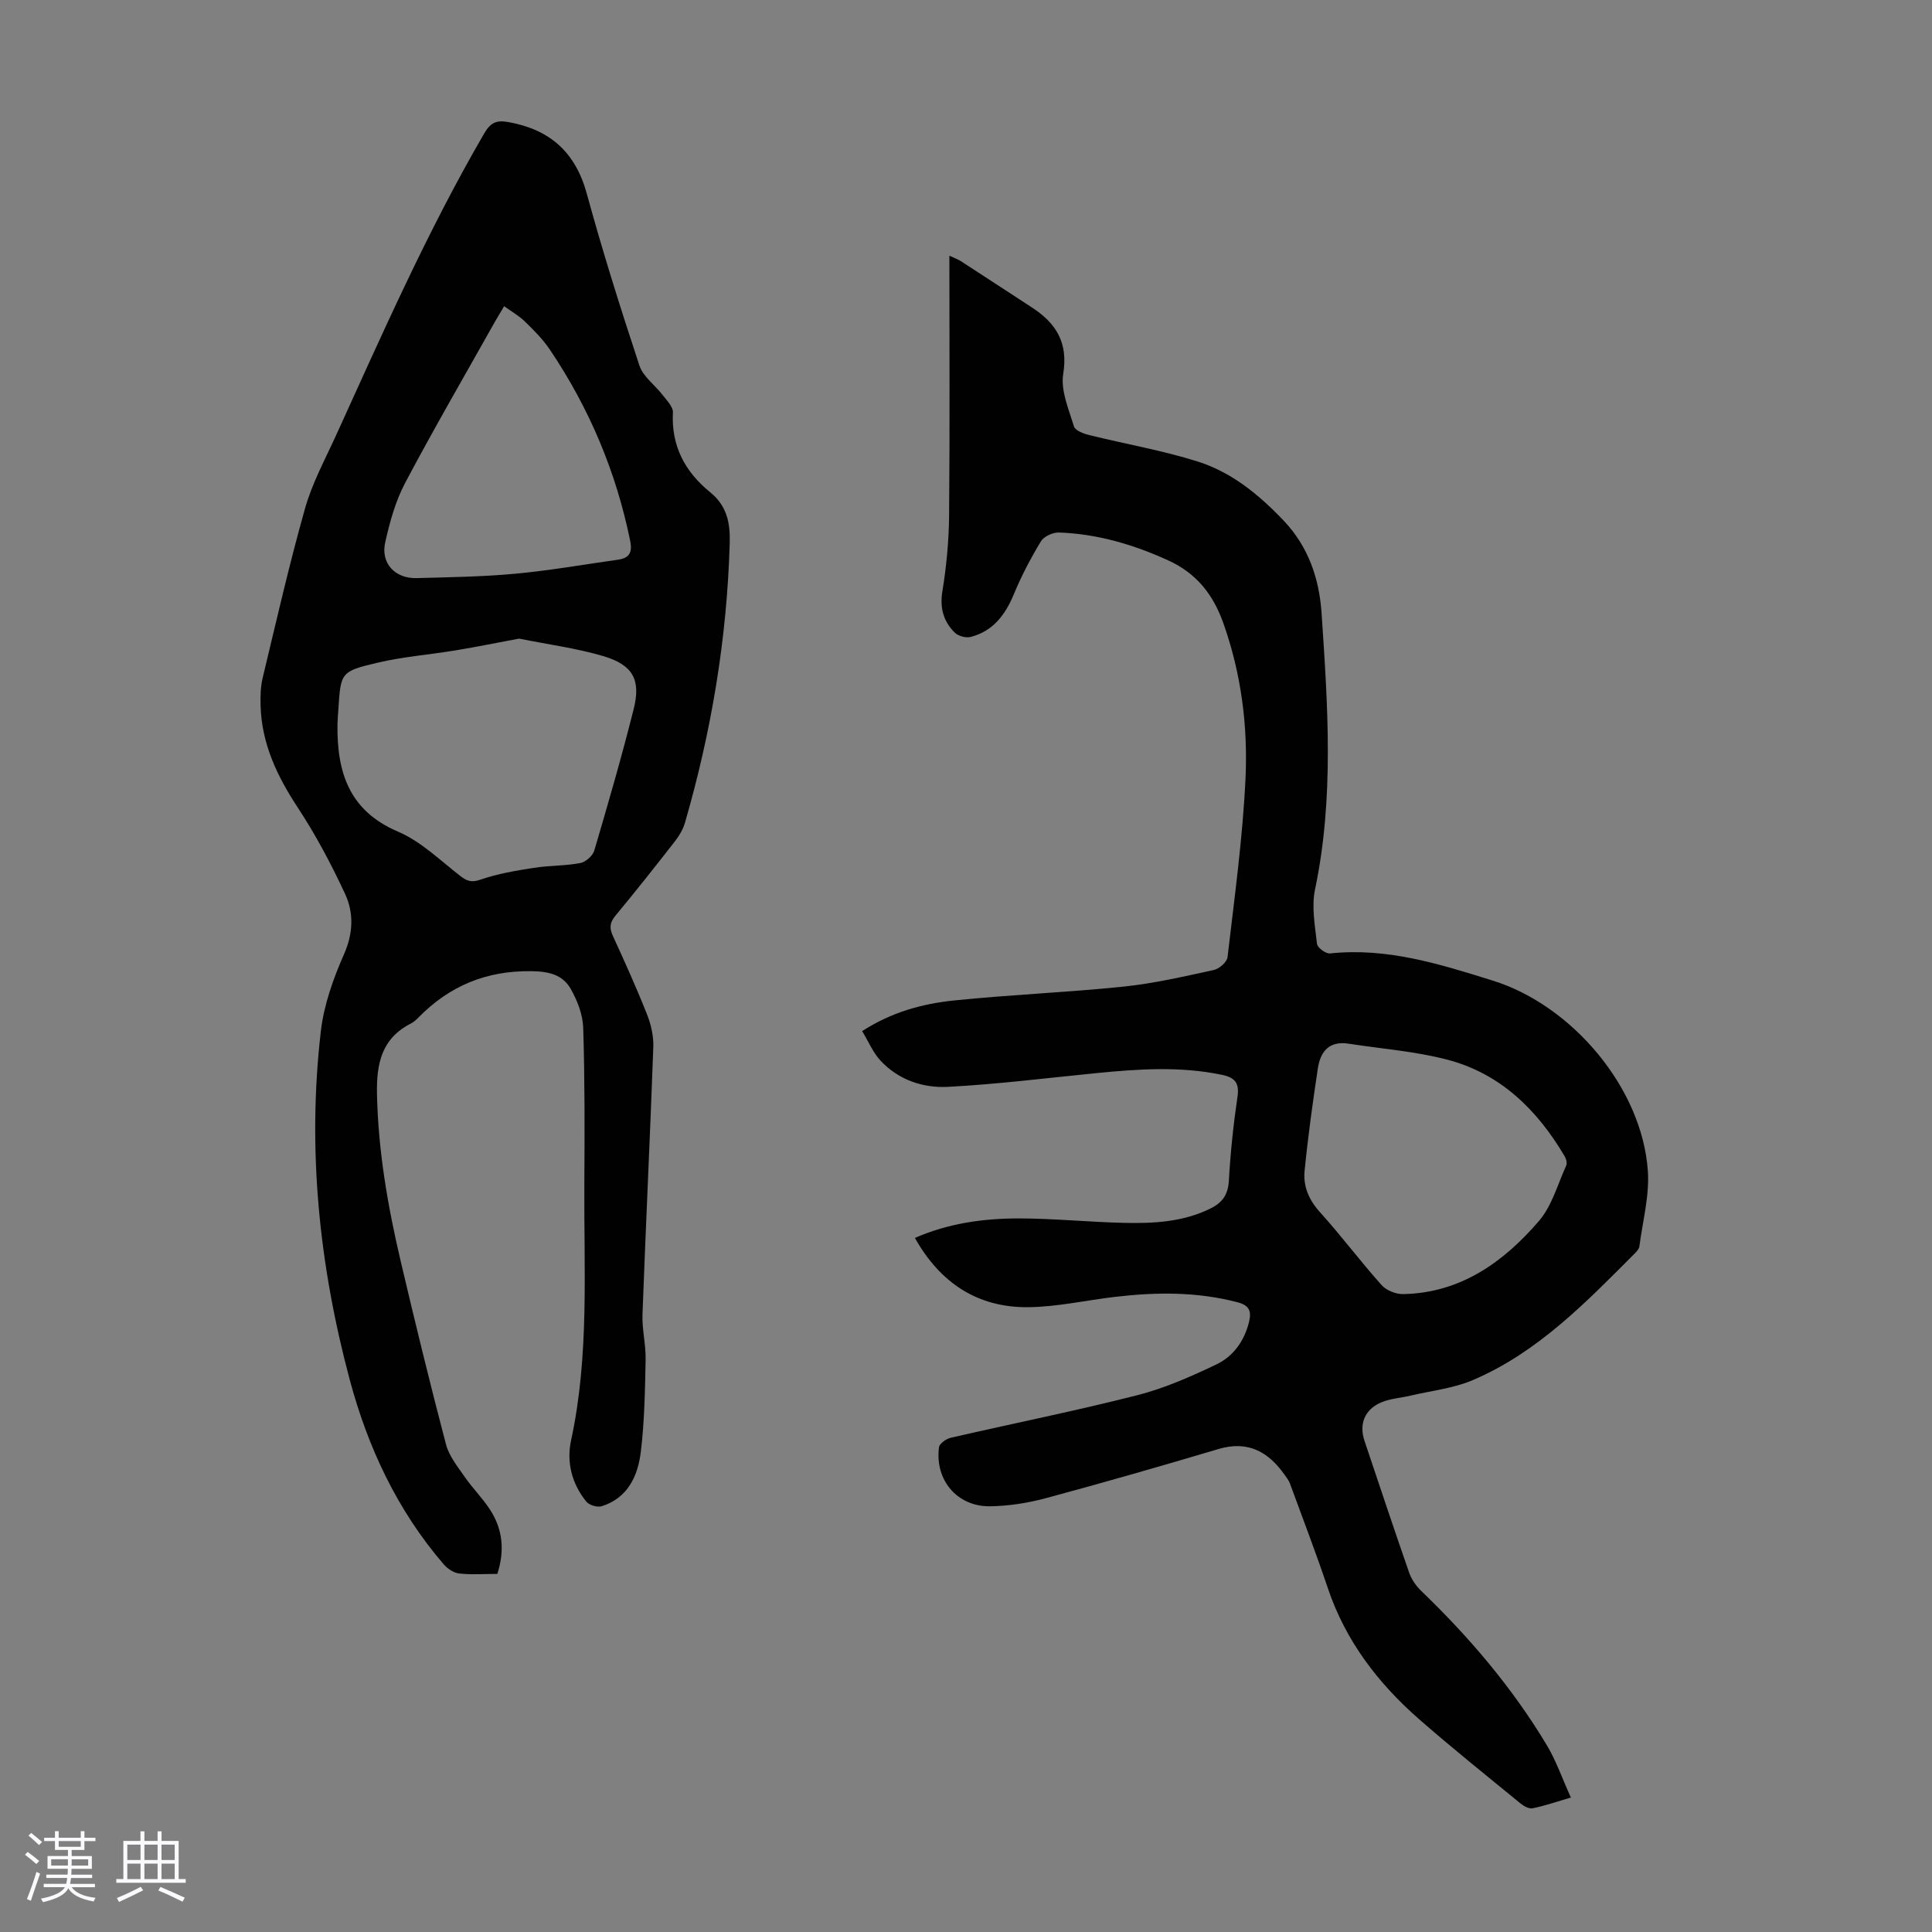
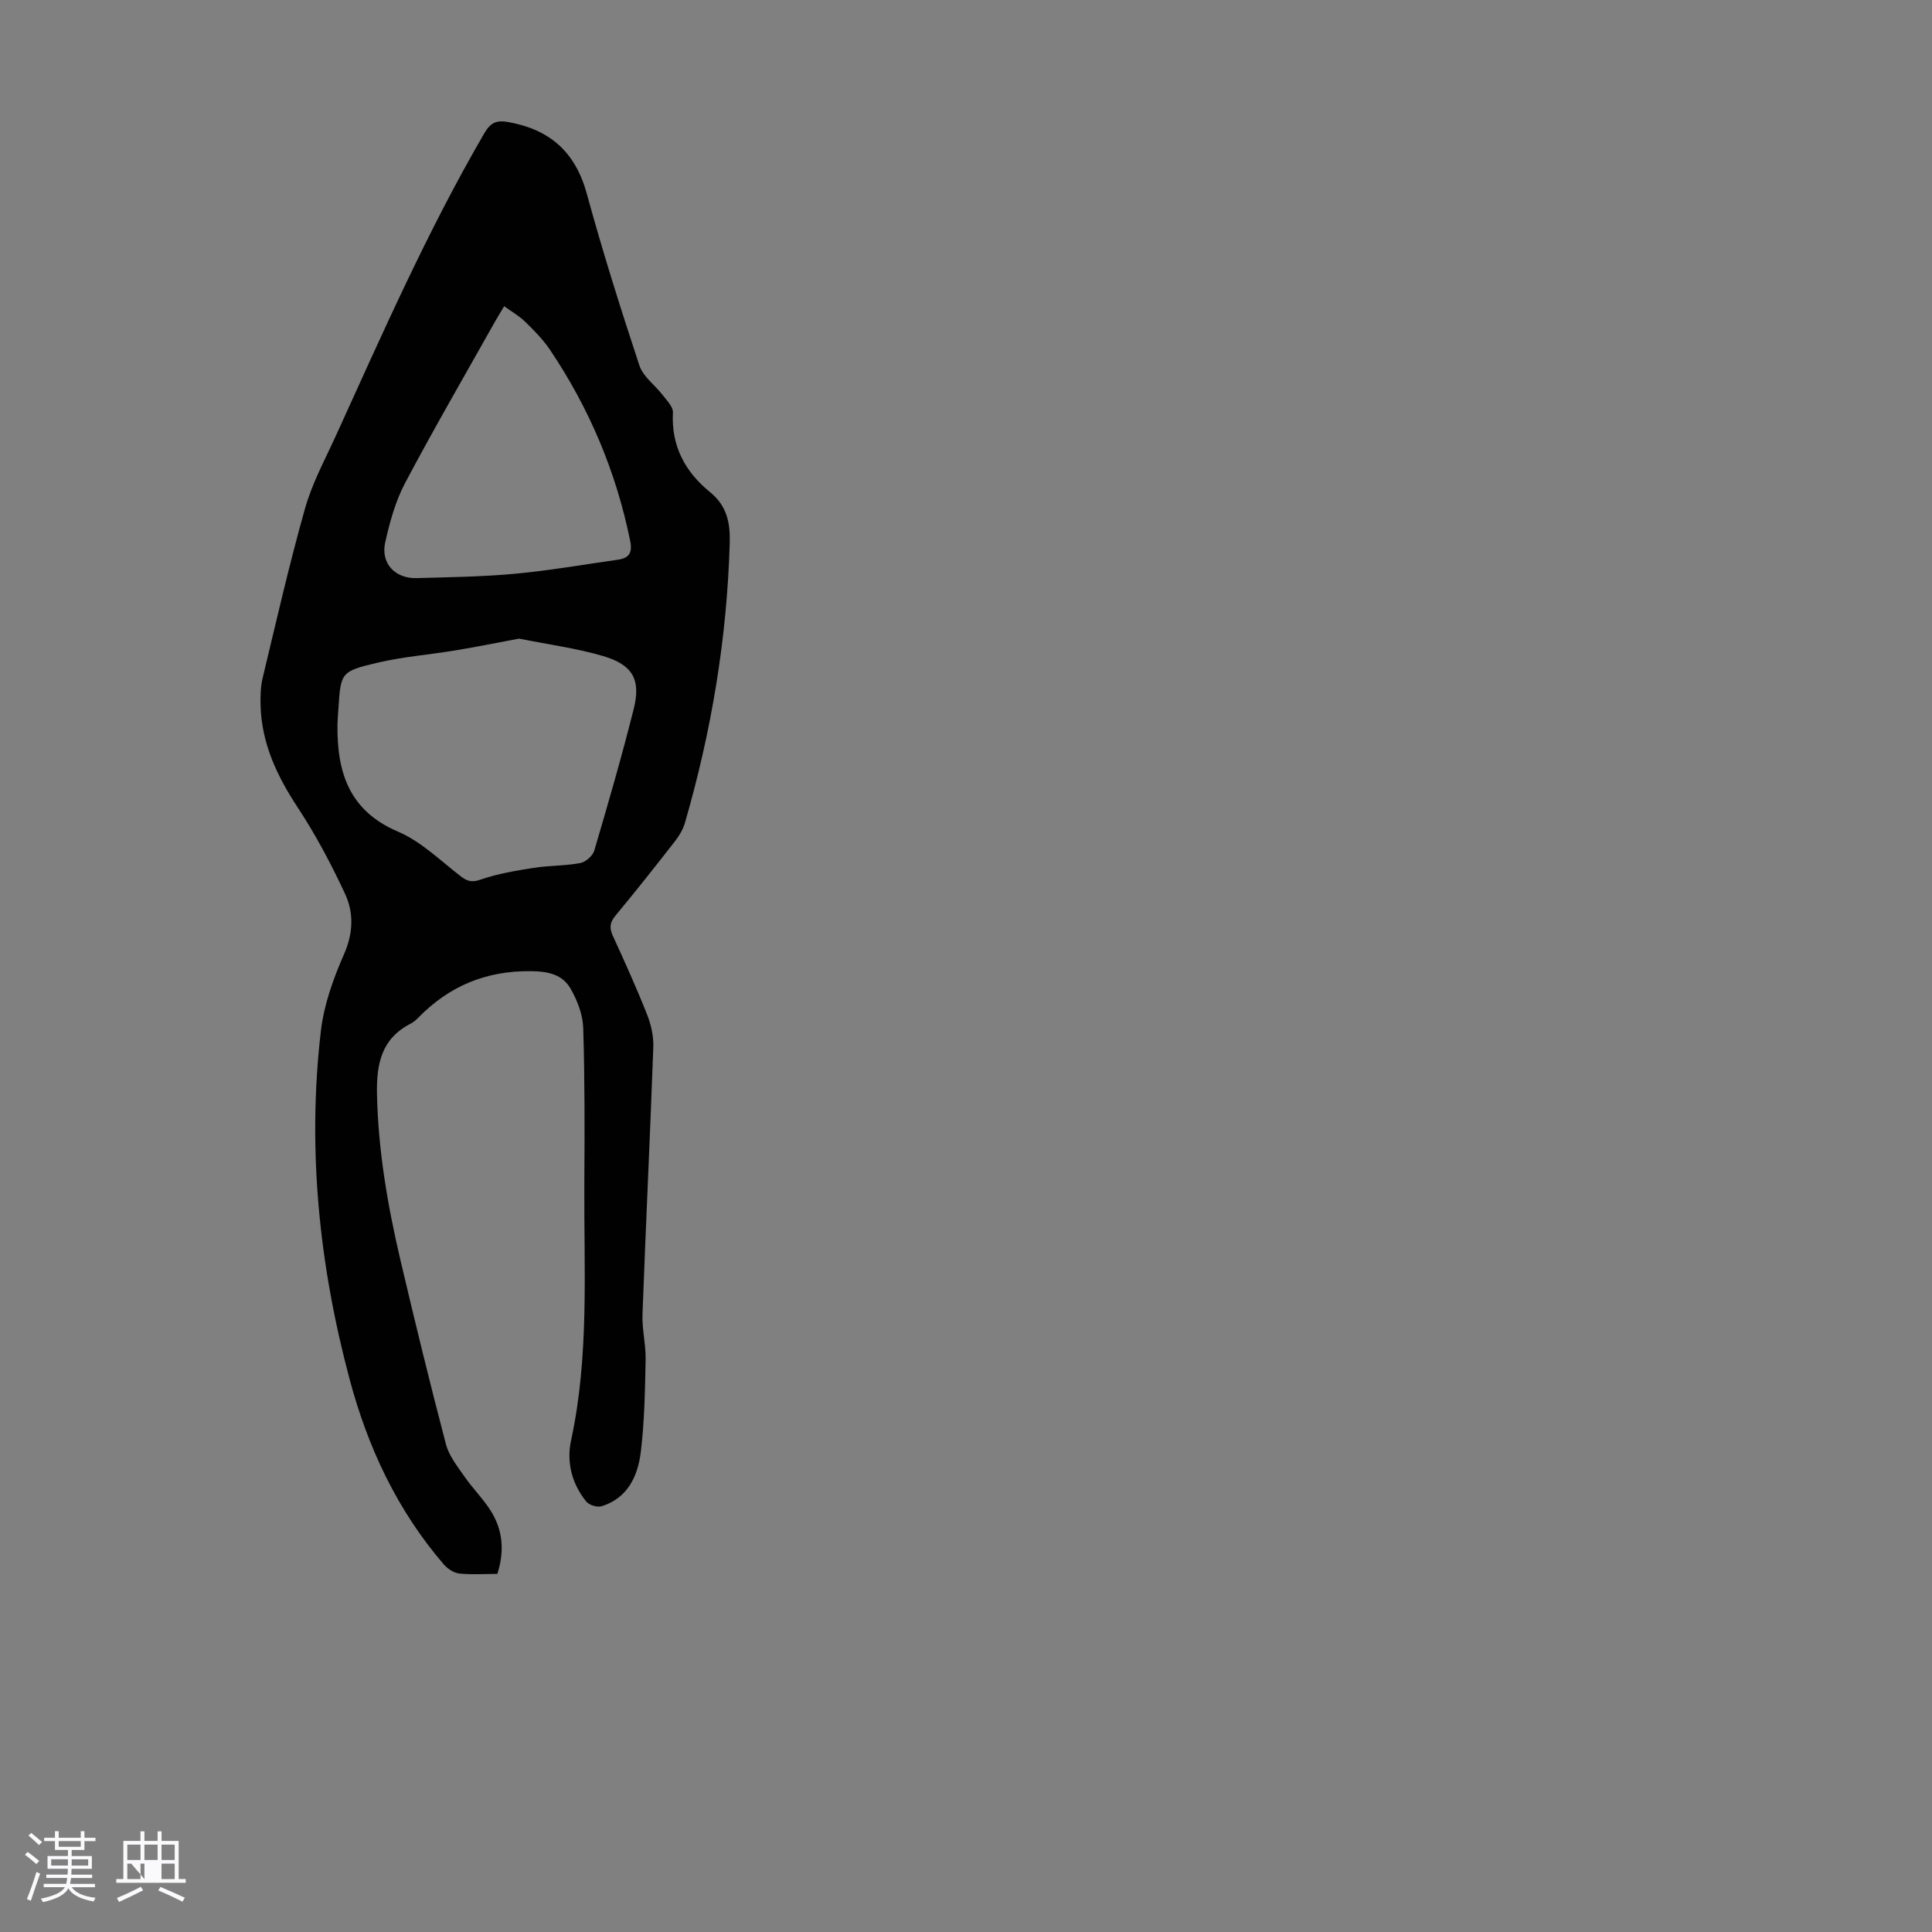
<svg xmlns="http://www.w3.org/2000/svg" enable-background="new 0 0 400 400" viewBox="0 0 400 400">
  <rect x="0" y="0" width="400" height="400" fill="#808080" stroke="none" />
  <path d="m5.17 384 .55-.58c.85.61 1.65 1.24 2.4 1.87l-.59.64c-.83-.73-1.62-1.38-2.36-1.93m1.22 9.53-.82-.34c.71-1.76 1.37-3.64 1.98-5.63.24.13.5.25.76.36-.6 1.67-1.24 3.54-1.92 5.61m-.5-13.5.57-.54c.56.44 1.31 1.06 2.26 1.87l-.64.64c-.68-.66-1.41-1.32-2.19-1.97m3.25.46h2.24v-1.36h.77v1.36h4.57v-1.36h.76v1.36h2.28v.69h-2.28v1.84h-2.64v1.26h4.18v2.64h-4.21c0 .45-.02.86-.05 1.21h4.32v.69h-4.38c-.04.34-.1.75-.19 1.22h5.15v.69h-4.82c.87 1.19 2.51 1.92 4.93 2.19-.17.31-.3.57-.37.76-2.77-.49-4.52-1.41-5.26-2.76-.56 1.26-2.3 2.23-5.24 2.9-.12-.24-.26-.48-.43-.72 2.73-.55 4.38-1.34 4.96-2.38h-4.38v-.69h4.65c.1-.38.17-.79.21-1.22h-4.32v-.69h4.4c.03-.34.05-.75.05-1.21h-4.2v-2.64h4.23v-1.26h-2.69v-1.84h-2.24zm1.46 4.46v1.29h3.45c.01-.4.02-.57.01-.53v-.32-.45h-3.46zm1.55-2.59h4.57v-1.19h-4.57zm6.11 2.59h-3.42v.77c-.01.19-.01.37-.02.53h3.44z" fill="#fafafc" />
-   <path d="m32.63 379.16h.82v1.98h3.54v7.89h1.46v.78h-14.37v-.78h1.46v-7.89h3.54v-1.98h.82v1.98h2.73zm-3.49 11.48.5.73c-1.61.82-3.28 1.63-5 2.41-.13-.27-.28-.55-.44-.82 1.75-.72 3.4-1.49 4.94-2.32m-2.78-5.55h2.73v-3.18h-2.73zm0 3.95h2.73v-3.2h-2.73zm3.54-3.95h2.73v-3.18h-2.73zm0 3.95h2.73v-3.2h-2.73zm7.89 4.68c-1.84-.92-3.51-1.7-5.02-2.32l.45-.73c1.89.8 3.57 1.55 5.04 2.23zm-1.62-11.81h-2.73v3.18h2.73zm-2.73 7.13h2.73v-3.2h-2.73z" fill="#fafafc" />
+   <path d="m32.63 379.16h.82v1.98h3.54v7.89h1.46v.78h-14.37v-.78h1.46v-7.89h3.54v-1.98h.82v1.98h2.73zm-3.49 11.48.5.73c-1.61.82-3.28 1.63-5 2.41-.13-.27-.28-.55-.44-.82 1.75-.72 3.4-1.49 4.94-2.32m-2.78-5.55h2.73v-3.18h-2.73zm0 3.95h2.73v-3.2h-2.73zm3.54-3.95h2.73v-3.18h-2.73zm0 3.95v-3.2h-2.73zm7.89 4.68c-1.84-.92-3.51-1.7-5.02-2.32l.45-.73c1.89.8 3.57 1.55 5.04 2.23zm-1.62-11.81h-2.73v3.18h2.73zm-2.73 7.13h2.73v-3.2h-2.73z" fill="#fafafc" />
  <g fill="#010101">
-     <path d="m189.42 256.3c6.95-3.04 14.15-4.03 21.42-4.04 7.26 0 14.52.75 21.78.92 6.16.14 12.29-.15 18.01-2.98 2.44-1.21 3.62-2.84 3.79-5.71.33-5.8.93-11.61 1.78-17.36.43-2.88-.48-4.02-3.17-4.59-8.68-1.82-17.36-1.22-26.06-.36-10.22 1.01-20.43 2.3-30.68 2.84-5.18.28-10.27-1.43-13.99-5.43-1.54-1.65-2.45-3.88-3.8-6.11 6.08-3.93 12.45-5.66 18.98-6.34 11.67-1.21 23.43-1.66 35.1-2.87 6.31-.65 12.54-2.1 18.75-3.45 1.12-.24 2.7-1.65 2.82-2.66 1.43-12.32 3.14-24.65 3.72-37.02.5-10.84-.88-21.62-4.56-32.04-2.14-6.05-5.6-10.42-11.49-13.1-7.21-3.28-14.66-5.47-22.58-5.75-1.25-.04-3.1.8-3.72 1.81-2.13 3.52-4.06 7.2-5.63 11-1.78 4.28-4.31 7.61-8.91 8.81-.99.26-2.59-.18-3.32-.9-2.33-2.32-3.11-5.08-2.55-8.55.84-5.16 1.34-10.42 1.39-15.64.16-17.8.06-35.6.06-53.84 1 .47 1.77.74 2.44 1.17 4.88 3.16 9.74 6.35 14.62 9.53 5 3.25 7.57 7.25 6.51 13.77-.56 3.43 1.14 7.32 2.22 10.88.26.86 2.03 1.51 3.22 1.8 7.47 1.85 15.1 3.16 22.42 5.47 7.03 2.22 12.69 6.88 17.79 12.24 5.14 5.42 7.36 12.04 7.84 19.17 1.28 19.09 2.63 38.18-1.36 57.19-.75 3.58 0 7.52.41 11.26.09.79 1.83 2.07 2.69 1.98 11.79-1.26 22.7 2.19 33.72 5.63 16.38 5.11 30.9 22.19 32.09 39.39.36 5.14-1.08 10.41-1.75 15.61-.06.5-.49 1.01-.87 1.39-10.13 10.15-20.12 20.56-33.61 26.31-4.02 1.72-8.58 2.2-12.9 3.22-2.05.48-4.25.61-6.14 1.43-3.4 1.47-4.55 4.5-3.39 7.95 3.06 9.11 6.09 18.23 9.25 27.3.49 1.39 1.44 2.75 2.52 3.78 9.96 9.59 18.87 20.06 25.99 31.94 1.92 3.21 3.16 6.83 4.96 10.81-3.08.9-5.47 1.74-7.94 2.23-.75.15-1.84-.47-2.53-1.04-7.01-5.74-14.09-11.41-20.91-17.37-8.53-7.47-15.27-16.25-18.94-27.18-2.45-7.29-5.21-14.48-7.86-21.7-.23-.62-.67-1.16-1.05-1.71-3.39-4.82-7.62-7.2-13.74-5.38-11.88 3.53-23.79 6.96-35.76 10.18-3.73 1-7.68 1.62-11.54 1.67-6.8.08-11.44-5.44-10.55-12.22.1-.76 1.48-1.74 2.41-1.96 12.85-2.96 25.8-5.55 38.58-8.8 5.67-1.44 11.16-3.87 16.46-6.4 3.48-1.67 5.76-4.82 6.74-8.79.57-2.33-.03-3.45-2.39-4.07-8.38-2.2-16.83-2.12-25.33-1.12-5.99.7-11.96 2.07-17.95 2.14-10.51.12-18.27-5.01-23.51-14.34zm89.92-40.2c-4.19-.69-5.97 1.63-6.5 5.14-1.06 7.04-2.04 14.11-2.74 21.2-.31 3.16.88 5.97 3.17 8.51 4.42 4.9 8.38 10.2 12.78 15.12.99 1.11 2.98 1.89 4.49 1.86 11.87-.25 20.73-6.61 28.06-15.11 2.71-3.14 3.89-7.61 5.67-11.51.22-.49 0-1.36-.3-1.88-5.71-9.68-13.38-17.23-24.49-20.08-6.56-1.69-13.42-2.21-20.14-3.25z" />
    <path d="m102.97 325.86c-2.81 0-5.4.2-7.93-.09-1.13-.13-2.41-1-3.19-1.91-9.59-11.15-15.69-24.17-19.45-38.24-6.33-23.66-8.81-47.74-5.97-72.14.63-5.43 2.57-10.87 4.79-15.91 1.94-4.41 2.05-8.6.19-12.58-2.86-6.13-6.06-12.17-9.78-17.82-4.28-6.51-7.47-13.23-7.68-21.11-.05-1.88-.01-3.84.42-5.65 2.82-11.74 5.5-23.52 8.78-35.13 1.47-5.22 4.13-10.11 6.4-15.09 9.63-21.15 18.99-42.44 30.71-62.58 1.34-2.3 2.58-2.77 5.02-2.33 8.58 1.54 13.86 6.22 16.21 14.82 3.27 11.96 7 23.8 10.89 35.57.77 2.33 3.26 4.08 4.86 6.17.84 1.1 2.14 2.4 2.08 3.55-.37 6.95 2.51 12.29 7.7 16.51 3.46 2.82 4.19 6.27 4.06 10.61-.57 19.69-3.79 38.93-9.26 57.81-.39 1.35-1.15 2.66-2.02 3.78-4.06 5.21-8.15 10.39-12.37 15.47-1.18 1.42-1.3 2.54-.55 4.18 2.47 5.38 4.91 10.79 7.09 16.29.83 2.1 1.37 4.51 1.29 6.75-.66 18.45-1.56 36.9-2.24 55.35-.11 3.1.71 6.24.65 9.35-.13 6.36-.23 12.75-.99 19.05-.6 5.01-2.67 9.6-8.11 11.31-.91.28-2.61-.23-3.2-.98-2.97-3.67-4.11-8.13-3.14-12.63 3.81-17.6 2.64-35.42 2.75-53.18.07-10.75.1-21.5-.23-32.23-.08-2.73-1.2-5.64-2.57-8.06-1.69-2.99-4.57-3.66-8.24-3.7-9.29-.11-16.9 3.06-23.3 9.59-.47.48-.99.95-1.57 1.25-6.07 3.08-7.14 8.31-7.02 14.56.24 11.72 2.21 23.15 4.87 34.48 2.99 12.73 6.09 25.43 9.41 38.07.64 2.43 2.4 4.62 3.88 6.75 1.65 2.38 3.75 4.45 5.31 6.89 2.55 3.97 3.01 8.34 1.45 13.2zm4.5-193.64c-4.24.79-8.67 1.69-13.13 2.43-5.39.89-10.89 1.31-16.19 2.56-7.66 1.8-7.6 2.04-8.1 9.73-.06 1-.16 2.01-.18 3.01-.13 9.82 2.32 17.88 12.53 22.23 4.7 2 8.64 5.86 12.77 9.08 1.45 1.13 2.38 1.54 4.34.85 3.52-1.22 7.28-1.85 10.99-2.43 3.18-.5 6.47-.4 9.63-.99 1.12-.21 2.59-1.5 2.91-2.59 2.87-9.74 5.7-19.5 8.17-29.35 1.51-6.04-.2-9.1-6.31-10.91-5.51-1.63-11.3-2.39-17.43-3.62zm-3.09-68.82c-.8 1.35-1.39 2.29-1.93 3.25-6.24 11.11-12.64 22.13-18.6 33.39-1.99 3.77-3.16 8.08-4.1 12.27-.96 4.33 2.05 7.51 6.53 7.38 6.82-.19 13.65-.28 20.43-.91 7.1-.66 14.15-1.9 21.22-2.9 2.3-.33 3.05-1.41 2.54-3.91-2.91-14.32-8.49-27.5-16.63-39.59-1.42-2.11-3.27-3.97-5.11-5.76-1.23-1.21-2.78-2.09-4.35-3.22z" />
  </g>
</svg>